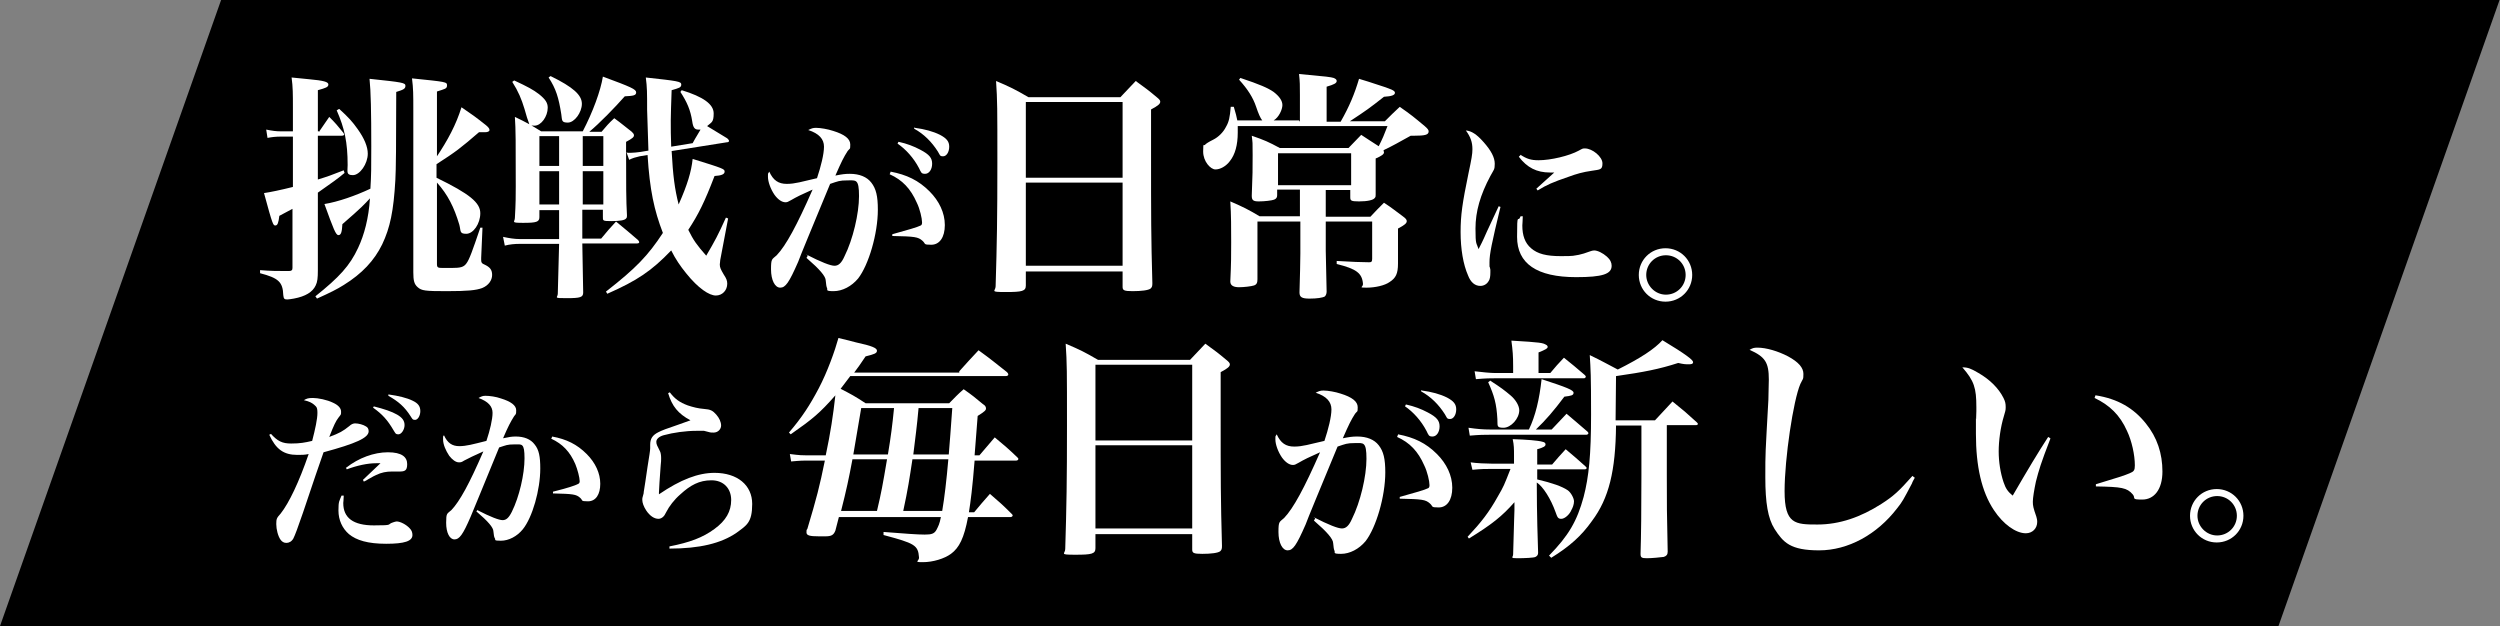
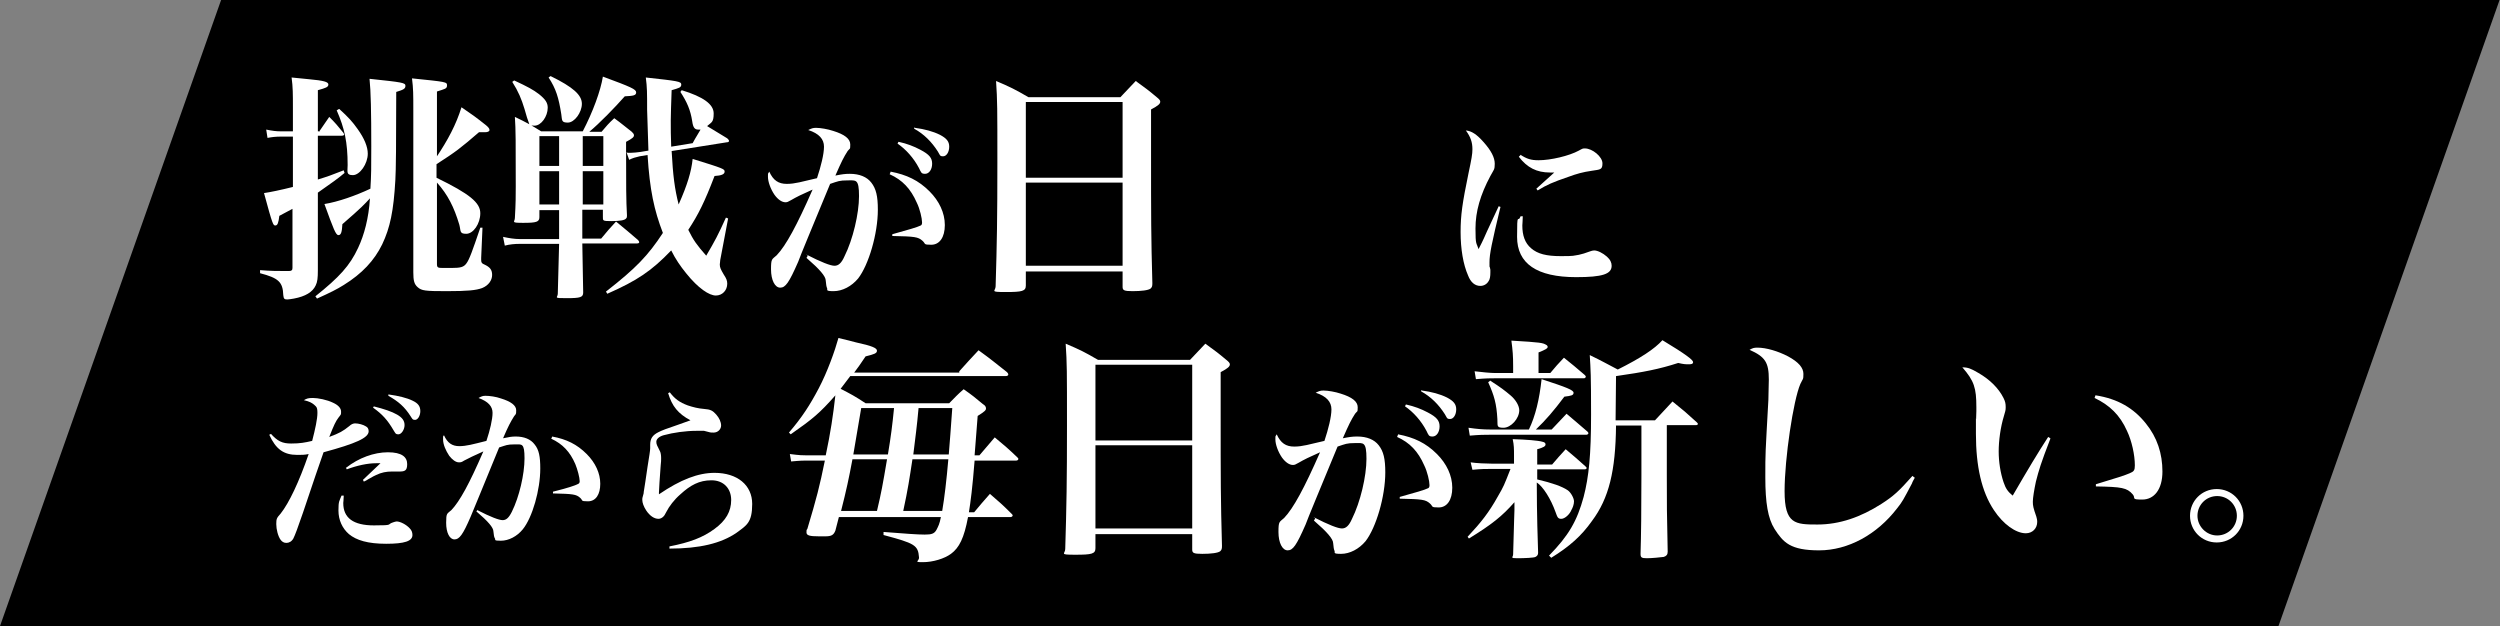
<svg xmlns="http://www.w3.org/2000/svg" id="_レイヤー_1-ol" data-name="レイヤー_1-ol" version="1.1" viewBox="0 0 571 143">
  <rect x="0" y="0" width="571" height="143" fill="#808080" stroke="none" />
  <defs>
    <style>
      .st0 {
        fill: #fff;
      }
    </style>
  </defs>
  <polygon points="520.4 143 0 143 50.5 0 570.9 0 520.4 143" />
  <g>
    <path class="st0" d="M73,29.9l2.2-3.2c1.5,1.5,1.9,2,3.2,3.6.1.2.2.3.2.4,0,.2-.2.3-.6.3h-5.4v10c2.3-.7,3.1-1,5.9-2.1l.2.6c-1.9,1.6-2.6,2-6.1,4.5v10.2c0,.4,0,3.4,0,7.5,0,1.8-.1,2.7-.5,3.5-.7,1.5-2.3,2.5-5,3-.6.1-1.2.2-1.5.2-.7,0-.8-.2-.9-1-.1-3-1.1-3.9-5.3-5v-.7c2.4.2,4.2.2,5.6.2h1c.6,0,.8-.2.8-.7v-13.5q-.9.5-3,1.6c-.2,1.6-.4,2.2-.9,2.2s-.6,0-2.6-7.4c1.4-.2,3.8-.7,6.6-1.4v-11.5h-2.7c-1.2,0-2.1.1-3.1.3l-.3-1.9c1.5.3,2.3.4,3.4.4h2.7v-5.4c0-3.1,0-4.7-.3-6.9,1.8.2,3.1.3,4,.4,3.3.3,4.4.6,4.4,1.2s-.6.8-2.4,1.3v9.4h.5ZM72,67.7c5.5-4.4,7.9-7,9.8-11.1,1.4-3,2.4-6.7,2.7-11.3-1.3,1.4-1.8,2-6.3,5.9-.1,1.8-.3,2.5-.9,2.5s-1.1-1.3-3.2-7.1c3.1-.5,7.1-1.9,10.5-3.5.2-3.2.2-4.9.2-9.6,0-7.9-.1-12.7-.4-15.5,7.6.8,8.2.9,8.2,1.6s-.5.9-2.1,1.4q0,17.1-.2,20.1c-.4,7.1-1.2,10.9-3,14.7-1.8,3.7-4.6,6.7-8.8,9.3-1.6,1-3,1.7-6.1,3.1l-.4-.6ZM77.5,24.9c2.1,1.9,3,2.9,4.2,4.6,1.5,2.1,2.3,4,2.3,5.6,0,2.3-1.8,4.9-3.4,4.9s-1.2-.8-1.2-2.3c0-5.2-.7-8.4-2.5-12.5l.5-.3ZM99.6,36c2.7-4,4.6-7.6,5.8-11.5,2.5,1.7,3.2,2.2,5.6,4.1.6.5.8.8.8,1.1s-.4.5-1,.5-.9,0-1.4,0c-4.3,3.7-5.2,4.4-9.7,7.3v3.1c7.6,3.7,10,5.7,10,8.1s-1.6,4.7-3.2,4.7-1.2-.6-1.6-2.1c-1.2-4-2.6-6.8-5.1-9.6v18.6c0,.8.2.9,1.3.9s.8,0,1.7,0h.4c2,0,2.7-.2,3.3-1,.7-.9,1.4-2.9,3.2-8.2h.5c0,0-.3,6.9-.3,6.9v.5c0,.6.2.8.7,1,1.3.6,1.8,1.2,1.8,2.4s-.8,2.4-2.3,3c-1.4.5-3.2.7-8.1.7s-5.7-.1-6.6-.9c-.8-.7-1-1.5-1-3.4,0-7.6,0-11.4,0-13v-23.9c0-3.8,0-5-.3-7.4,7.8.8,8,.8,8,1.6s-.5.8-2.3,1.4v15Z" />
    <path class="st0" d="M143,34.7c0,7.4,0,11.1.2,14.5,0,.3,0,.5-.2.7-.3.4-1.4.6-3.4.6s-1.9-.1-1.9-1v-1.6h-4.7v6.6h4.3c1.5-1.8,1.9-2.3,3.4-3.9,2.2,1.8,2.9,2.4,5,4.2.2.2.3.4.3.5,0,.2-.2.3-.5.3h-12.5q.1,6.8.2,11.2c0,1.1-.6,1.3-3.8,1.3s-2-.1-2-1c.1-3.3.2-7.1.3-11.4h-9c-1.1,0-2.3.1-3.4.4l-.4-2c1.4.3,2.6.5,3.8.5h9v-6.6h-4.5v1.6c0,1.1-.7,1.3-3.7,1.3s-1.9-.2-1.9-1.1c.2-3.4.2-5.2.2-7.2,0-10.1,0-13-.2-15.9,2.7,1.3,3.6,1.8,6,3.3h9.5c2.3-4.4,4.1-9.3,4.6-12.5,6.5,2.4,7.6,2.9,7.6,3.6s-.6.8-2.6.9c-2.2,2.5-5.8,6.2-8.1,8.1h2.8c1.2-1.4,1.5-1.8,2.9-3.1,1.8,1.3,2.3,1.8,4,3.1.3.3.5.5.5.8,0,.4-.3.7-1.8,1.5v2.4ZM117.5,18.4c3,1.4,4.3,2.1,5.6,3.1,1.5,1.2,2,2,2,3.1,0,2-1.5,4.1-3,4.1s-1.1-.3-1.4-.9q-.2-.4-.9-2.9c-.7-2.3-1.4-4-2.8-6.2l.4-.3ZM127.7,31.1h-4.5v6.8h4.5v-6.8ZM127.7,39.1h-4.5v7.6h4.5v-7.6ZM125.8,17.4c5.1,2.5,7.1,4.3,7.1,6.3s-1.7,4.3-3.2,4.3-1.3-.5-1.5-1.9c-.6-3.8-1.2-5.8-2.9-8.4l.4-.3ZM137.8,31.1h-4.7v6.8h4.7v-6.8ZM137.8,39.1h-4.7v7.6h4.7v-7.6ZM143.4,34.9h.7c.5,0,1.5-.1,2.2-.2l1.8-.3c-.1-3-.2-5.7-.3-9.3,0-4,0-5.1-.3-7.4,7.3.8,8.1.9,8.1,1.6s-.5.8-2.2,1.3c-.1,3.4-.2,5.1-.2,6.9s0,3.8.1,6l4.9-.8c.8-1.5,1.2-2,1.8-3.1h-.5c-.8,0-1.2-.4-1.4-1.9-.4-2.6-1.2-4.4-2.7-6.7l.3-.4c4.9,1.5,7.3,3.2,7.3,5.3s-.5,2-1.5,2.9q2.6,1.6,4.6,2.8c.3.3.4.4.4.6s-.2.3-.5.3l-12.6,2c.3,5.6.7,8.7,1.6,12.2,2-4.5,2.9-7.5,3.2-10.4,7.1,2.2,7.3,2.3,7.3,2.9s-.7.9-2.3,1c-2.3,6-3.7,8.8-6,12.3,1.2,2.4,1.9,3.4,4.1,5.9,2-3.4,2.7-4.7,4.5-8.7l.5.2-1.8,9.5c0,.3-.1.8-.1,1,0,.7.2,1.1.9,2.3.6.9.8,1.4.8,2.1,0,1.5-1.1,2.7-2.6,2.7s-4-1.6-6.8-5.1c-1.3-1.6-2.4-3.2-3.4-5.2-4.5,4.7-7.8,6.9-14.6,9.9l-.3-.5c6.8-5.3,9.6-8.2,13-13.4-2-5.2-3-9.8-3.5-17.8l-1.8.3c-.9.2-1.6.4-2.4.8l-.6-1.7Z" />
    <path class="st0" d="M184.1,58.1c3.5,1.8,5.6,2.6,6.5,2.6s1.6-.6,2.3-2.2c1.9-3.8,3.3-9.7,3.3-13.7s-.7-3.6-2.6-3.6-2.2.2-4,.8c-4.3,10.4-6.8,16.4-7.3,17.8-2.1,4.8-2.9,5.9-4.1,5.9s-2.1-1.7-2.1-4.2.2-2.2,1.3-3.2c2.1-2.2,4.6-6.8,8.2-15-2.5,1.1-3.7,1.7-4.9,2.4-.7.4-.9.5-1.3.5-.8,0-1.7-.6-2.5-1.7-.9-1.3-1.5-3-1.5-4.1s0-.6.3-1.2c.9,2,2.1,2.8,4,2.8s3.4-.5,6.9-1.3c.9-2.7,1.6-5.5,1.6-7.2s-1.1-3-3.6-3.8c.8-.4,1.1-.5,1.8-.5,1,0,2.7.3,3.9.7,2.6.8,3.9,1.8,3.9,3.1s-.1.8-.6,1.5c-.9,1.4-1.4,2.4-2.8,5.6,1.5-.3,2.2-.4,3.3-.4,2.2,0,3.9.7,4.9,2,1.1,1.4,1.5,3.1,1.5,6.2,0,5.5-2.1,12.6-4.5,15.7-1.5,1.8-3.6,2.9-5.6,2.9s-1.3-.3-1.5-.7q-.2-.4-.3-1.7c0-1-1.4-2.6-4.4-5.2l.3-.5ZM203.4,39.2c3.7.7,6.4,2,8.9,4.5,2.2,2.2,3.5,4.9,3.5,7.7s-1.2,4.5-3.1,4.5-1.2-.2-2-.9c-1-.9-1.8-1-6.9-1.1v-.4c3.6-1,5.7-1.6,6.5-2,.2-.1.3-.3.3-.7,0-.9-.5-3.1-1.2-4.5-1.4-3.2-3.3-5.2-6.2-6.5l.2-.5ZM205.3,32.4c1.8.4,3.4,1,4.9,1.8,2.1,1.1,2.7,1.9,2.7,3.2s-.7,2.3-1.6,2.3-.9-.3-1.4-1.3c-1.2-2.3-3-4.3-4.9-5.6l.2-.4ZM209,29.2c2.2.3,4.1.8,5.7,1.6,1.5.8,2.1,1.5,2.1,2.7s-.6,2.2-1.4,2.2-.7-.3-1.2-1.1c-1.4-2.2-3.2-4-5.4-5.2v-.3Z" />
    <path class="st0" d="M234.3,65.2c0,1.3-.8,1.5-4.6,1.5s-2.3-.2-2.3-1.3c.3-9.8.4-15.7.4-28.3s0-14-.3-18.6c3.3,1.4,4.3,1.9,7.4,3.7h21c1.5-1.6,2-2.1,3.5-3.7,2.2,1.6,2.9,2.1,4.8,3.7.5.4.8.7.8,1,0,.5-.4.9-2.1,1.8v8.8c0,16.4,0,20,.3,30.9,0,.7-.1.9-.4,1.2-.5.4-2.1.6-4.1.6s-2.3-.2-2.3-1v-3.5h-22.1v3.4ZM256.4,23.3h-22.1v17.3h22.1v-17.3ZM234.3,41.7v19h22.1v-19h-22.1Z" />
-     <path class="st0" d="M296.9,27.8v-6.1c0-2.2,0-3-.2-4.8,6.6.6,7.2.7,7.9.9.5.2.7.4.7.7,0,.5-.6.8-2.3,1.3v8h3.2c2-3.5,3.2-6.4,4.2-9.8,1.6.5,3,.9,3.8,1.2,3.8,1.2,4.4,1.5,4.4,2s-.7.8-2.5.9c-3.3,2.6-4,3.1-7.8,5.6h8c1.5-1.5,1.9-1.9,3.4-3.3,2.6,1.8,3.3,2.4,5.7,4.4.7.6.9.9.9,1.2,0,.8-.8,1-3.4,1h-.7c-2.9,1.6-3.9,2.2-6.2,3.3,0,.2.1.4.1.5,0,.4-.5.8-1.9,1.4,0,4.8,0,5.1,0,8.2,0,.4,0,.6-.2.8-.3.5-1.7.8-3.6.8s-2-.2-2-1v-1.6h-5.6v6.1h10.2c1.3-1.4,1.7-1.8,3.1-3.2,2,1.3,2.5,1.8,4.3,3.1.7.5.9.8.9,1.1,0,.5-.5.9-2,1.7v8c0,2.3-.5,3.3-1.9,4.2-1.1.8-3.3,1.3-5.3,1.3s-.7-.1-.8-.9c-.2-2.4-1.5-3.4-6-4.5v-.7q5,.3,7.4.3c.5,0,.7-.1.7-.8v-8.5h-10.6v6.7q0,1.4.2,9.3c0,.5-.2.9-.4,1.1-.5.3-1.8.5-3.5.5s-2.3-.3-2.3-1.4c.1-4.3.2-6.4.2-8.9v-7.3h-9.8v13.2c0,.8-.2,1.2-.8,1.4-.6.2-2.3.4-3.4.4s-2-.3-2-1.3c.2-4.3.2-5.9.2-9s0-6.2-.2-9.3c3,1.3,4,1.8,6.7,3.4h9.2v-6.1h-5.2v1.3c0,.5-.2.8-.7,1-.5.2-2.2.4-3.5.4s-1.6-.3-1.6-1.3c.2-4.8.2-6.1.2-9.3s0-2.6-.2-4.4c2.9,1,3.8,1.4,6.4,2.8h15.7c1.3-1.3,1.6-1.7,2.9-3,1.8,1.2,2,1.3,4,2.6.9-1.8,1.2-2.5,2-4.6h-34.2c0,.7,0,.9,0,1.5,0,2.8-.6,5-1.8,6.5-.9,1.2-2.2,1.9-3.3,1.9s-2.8-1.8-2.8-4.1.2-1.2.4-1.5q.3-.4,1.9-1.2c1.2-.6,2.3-1.7,2.9-2.9.7-1.2.9-2.2,1.1-4.6h.7c.5,1.7.6,2.1.8,3.1h5.7q-.6-.7-1.4-3.1c-.7-2.1-1.9-4-3.9-6.2l.3-.4c4.5,1.5,6.3,2.3,7.6,3.2,1.3,1,2,2,2,3s-.8,2.8-2,3.5h5.8ZM291.9,42.3h16.7v-7.3h-16.7v7.3Z" />
    <path class="st0" d="M342.7,47.3c-2,8.3-2.5,10.7-2.5,12.6s0,.4.2,1.7c0,.1,0,.4,0,.6,0,.9-.1,1.6-.4,2-.4.7-1.1,1.1-1.9,1.1-1.2,0-2.2-.8-2.8-2.4-1.1-2.5-1.7-6-1.7-9.9s.4-6.6,1.8-13.4c.7-3.3.9-4.4.9-5.5,0-1.6-.4-2.8-1.5-4.3,1.3.1,2.5.9,4,2.6,1.8,2,2.6,3.6,2.6,5s-.2,1.3-1,2.8c-2.3,4.3-3.4,8.1-3.4,12s.2,3.1.7,4.7c1.2-2.3,1.4-2.9,1.9-4q2.2-4.8,2.7-5.8l.5.2ZM347.8,49.5c0,1-.1,1.5-.1,2,0,2.3.6,4,2,5.2,1.5,1.3,3.5,1.8,6.8,1.8s2.7-.1,4.1-.3q1-.2,2.6-.8c.3-.1.6-.2.9-.2.8,0,2,.6,2.9,1.4.8.7,1.1,1.4,1.1,2.1,0,1.9-2.1,2.6-8.1,2.6-9,0-13.5-3.1-13.5-9.2s.2-3,.8-4.7h.5ZM347.2,35.3c1.5,1,2.5,1.3,4.2,1.3,2.8,0,7-1,9.2-2.2.9-.5.9-.5,1.4-.5,1.7,0,4,1.9,4,3.4s-.5,1.4-2.4,1.7c-2.1.3-3.5.7-5.4,1.4-3.5,1.2-4.9,1.8-7,3.1l-.3-.4c1.5-1.4,3.6-3.2,4.1-3.7h-1c-3,0-5.2-1.1-7.1-3.6l.4-.4Z" />
-     <path class="st0" d="M386.5,62.8c0,3.4-2.7,6.1-6.1,6.1s-6.1-2.7-6.1-6.1,2.7-6.1,6.1-6.1,6.1,2.7,6.1,6.1ZM376,62.8c0,2.4,2,4.5,4.5,4.5s4.5-2,4.5-4.5-2-4.5-4.5-4.5-4.5,2-4.5,4.5Z" />
    <path class="st0" d="M61.8,99c1.6,1.8,2.7,2.3,4.7,2.3s3.1-.2,4.8-.6c.7-2.7,1.2-5,1.2-6.4s-.3-1.4-.8-1.9c-.5-.4-1-.7-2.3-1,.7-.4,1-.5,2.1-.5s3.2.4,4.6,1.1c1.1.5,1.8,1.2,1.8,2s0,.6-.6,1.4c-.6.8-1,1.6-2.1,4.4,2.4-.9,3.1-1.3,4.6-2.5.4-.4.9-.6,1.3-.6.8,0,1.9.3,2.5.7.4.2.6.6.6,1.1h0c0,1.5-2.9,2.8-10.3,4.8q-.5,1.4-1.8,5.2t-2.9,8.6c-1.2,3.5-1.8,5.1-2.2,5.9-.4.7-1,1-1.6,1s-1-.3-1.3-.7c-.6-.8-1-2.4-1-3.6s.1-1.4,1-2.4c1.9-2.4,4.2-7.2,6.4-13.6-.9.2-1.6.2-2.6.2-3.1,0-4.9-1.3-6.4-4.6l.4-.2ZM78.5,113.4c0,.8-.1,1.2-.1,1.5,0,3.4,2.3,5.1,7,5.1s2.8-.2,4.4-.7c.3-.1.6-.2.8-.2.8,0,2.2.7,3,1.6.4.4.6.9.6,1.5,0,1.4-1.8,2-6,2s-6.8-.8-8.5-2.2c-1.5-1.3-2.4-3.2-2.4-5.4s.2-2.1.7-3.4h.5ZM79.1,106.8c2.8-2.2,6.3-3.5,9.5-3.5s4.4,1.1,4.4,2.7-.6,1.7-2,1.7h-1.6c-1.1,0-2.3.2-3.5.8q-.3.1-1.7.9c-.5.3-.6.4-1.1.6l-.2-.4,4-3.8c-.4,0-.8,0-1,0-1.9,0-4.3.5-6.7,1.4l-.2-.4ZM85.3,92.8c2.4.6,4.2,1.2,5.4,1.9,1.2.7,1.7,1.4,1.7,2.4s-.7,2.1-1.4,2.1-.7-.3-1.1-.9c-1.4-2.4-2.6-3.7-4.7-5.2l.2-.3ZM88.8,90.1c2.2.3,4.2.8,5.4,1.4,1.3.6,1.8,1.3,1.8,2.4s-.6,2-1.2,2-.6-.2-1-.8c-1.4-2.2-2.8-3.4-5.1-4.7v-.3Z" />
    <path class="st0" d="M109,116.5c3.1,1.6,5,2.3,5.8,2.3s1.4-.5,2.1-1.9c1.7-3.4,2.9-8.6,2.9-12.2s-.6-3.2-2.3-3.2-1.9.2-3.5.7c-3.8,9.3-6,14.6-6.5,15.8-1.8,4.2-2.6,5.2-3.7,5.2s-1.9-1.5-1.9-3.8.2-2,1.2-2.9c1.9-2,4.1-6,7.3-13.4-2.2,1-3.3,1.5-4.4,2.1-.6.4-.8.4-1.2.4-.7,0-1.5-.6-2.2-1.5-.8-1.2-1.4-2.6-1.4-3.7s0-.6.2-1c.8,1.8,1.9,2.5,3.5,2.5s3-.4,6.2-1.2c.8-2.4,1.4-4.9,1.4-6.4s-1-2.6-3.2-3.4c.7-.4,1-.5,1.6-.5.9,0,2.4.2,3.5.6,2.3.7,3.5,1.6,3.5,2.7s-.1.8-.5,1.4c-.8,1.3-1.3,2.2-2.5,5,1.4-.3,2-.4,2.9-.4,1.9,0,3.4.6,4.3,1.8,1,1.2,1.3,2.8,1.3,5.5,0,4.9-1.8,11.2-4,13.9-1.3,1.6-3.2,2.6-5,2.6s-1.1-.2-1.4-.6q-.2-.3-.3-1.5c0-.9-1.2-2.3-3.9-4.6l.3-.4ZM126.1,99.7c3.3.6,5.7,1.8,7.9,4,2,2,3.1,4.4,3.1,6.8s-1,4-2.8,4-1.1-.2-1.8-.8c-.9-.8-1.6-.9-6.2-1v-.4c3.2-.8,5.1-1.4,5.8-1.8.2-.1.3-.3.3-.6,0-.8-.5-2.7-1-3.9-1.2-2.8-2.9-4.6-5.5-5.8l.2-.4Z" />
    <path class="st0" d="M152.9,89.5c1.2,1.6,2.3,2.4,4.2,3.1,1.2.4,2.4.7,3.7.8,1.5.1,2,.4,2.8,1.3.7.8,1.1,1.7,1.1,2.5s-.7,1.6-1.7,1.6-.5,0-2.2-.4c-.3,0-.9,0-1.7,0-2.5,0-5.3.4-7.5,1-1.1.3-1.7.9-1.7,1.5s.2.9.8,2.1c.2.3.3,1,.3,1.6s0,.8-.1,1.7c-.2,2.8-.4,5.5-.4,6.2v.4c5-3.4,9-4.9,12.7-4.9,5.2,0,8.6,2.8,8.6,7.1s-1.3,4.9-3.6,6.6c-3.5,2.4-8.4,3.6-15.3,3.6v-.5c4.6-.9,7.6-2,10.3-4,2.6-1.9,3.8-4,3.8-6.6s-1.7-4.5-4.5-4.5-4.8,1.1-7.1,3.2c-1.4,1.2-2.6,2.8-3.2,4-.4.8-.5.9-.7,1.1-.3.3-.7.5-1.1.5-1,0-2-.7-2.8-1.9-.6-.9-.9-1.8-.9-2.4s0-.3.3-1.5c0-.4.2-1.2.4-2.7.2-1.5.4-2.6.5-3.4.4-2.5.6-3.7.6-4.2s0-.2,0-.4v-.4c0-1.4.5-2.2,1.9-2.9.8-.4,1.8-.8,4.5-1.7q2-.7,2.8-1c-2.8-1.5-4.2-3.2-5.1-6.2l.4-.2Z" />
    <path class="st0" d="M219.1,84.8c1.5-1.7,3-3.3,4.4-4.8,2.9,2.1,3.7,2.8,6.5,5,.2.2.3.4.3.5,0,.3-.3.4-.6.4h-35.5c-.1.1-.8,1.1-2.2,2.9,2.5,1.3,3.1,1.6,5.7,3.3h19.1c1.4-1.4,1.8-1.9,3.3-3.2,2,1.4,2.6,1.9,4.4,3.4.5.3.7.6.7,1s-.3.7-1.9,1.7l-.7,9h1.1l3.5-4.1c2.3,1.9,3,2.5,5.1,4.5.2.2.3.3.3.4,0,.2-.2.4-.5.4h-9.5c-.5,6.3-.9,9.3-1.3,11.8h1.2c1.5-1.8,2-2.4,3.6-4.2,2.2,1.9,2.9,2.5,4.9,4.5.2.2.3.3.3.4,0,.2-.2.4-.5.4h-9.7c-.9,4.8-2,7-3.9,8.4-1.5,1.1-4.1,1.9-6.4,1.9s-.8-.2-.9-1.1c-.2-2.8-1-3.2-8.1-5.1v-.7c5.1.4,7.8.6,9.4.6s2.2-.2,2.7-1.1c.4-.8.7-1.3,1-2.9h-23.3l-.8,3.1c-.4,1-.9,1.3-2.3,1.3h-.4c-.4,0-.7,0-1,0-2.2,0-2.9-.2-2.9-.9s0-.5.2-.8c2.1-7,2.8-9.7,4-15.6h-4.5c-.2,0-1.2,0-3.2.2l-.3-1.7c2.3.3,3,.3,3.8.3h4.4c1.1-5.2,1.7-9.2,2.2-13.7-3.6,4.1-5.2,5.4-10.2,8.9l-.4-.4c3-3.5,4.8-6.3,6.8-10.1s3.7-8.6,4.5-11.5c1.8.4,3.2.8,4,1,3.7.8,4.8,1.3,4.8,1.9s-.6.8-2.6,1.3c-1.3,1.9-1.6,2.4-2.6,3.7h24ZM200.3,116.7c1-4.2,1.3-5.9,2.3-11.8h-7.9c-.8,4.3-1.4,7.1-2.6,11.8h8.3ZM196.7,93.2c-.2,1.2-.8,4.7-1.8,10.6h7.9c.7-4.2,1-6.6,1.4-10.6h-7.5ZM215.2,116.7c.5-2.9,1-7.1,1.4-11.8h-8.2c-.7,4.6-1,6.7-2.1,11.8h8.9ZM209.8,93.2c-.4,4.5-.7,6.4-1.2,10.6h8.1c.3-3.8.4-4.9.8-10.6h-7.7Z" />
    <path class="st0" d="M250.2,125.2c0,1.3-.8,1.5-4.6,1.5s-2.3-.2-2.3-1.3c.3-9.8.4-15.7.4-28.3s0-14-.3-18.6c3.3,1.4,4.3,1.9,7.4,3.7h21c1.5-1.6,2-2.1,3.5-3.7,2.2,1.6,2.9,2.1,4.8,3.7.5.4.8.7.8,1,0,.5-.4.9-2.1,1.8v8.8c0,16.4,0,20,.3,30.9,0,.7-.1.9-.4,1.2-.5.4-2.1.6-4.1.6s-2.3-.2-2.3-1v-3.5h-22.1v3.4ZM272.3,83.3h-22.1v17.3h22.1v-17.3ZM250.2,101.7v19h22.1v-19h-22.1Z" />
    <path class="st0" d="M300,118.1c3.5,1.8,5.6,2.6,6.5,2.6s1.6-.6,2.3-2.2c1.9-3.8,3.3-9.7,3.3-13.7s-.7-3.6-2.6-3.6-2.2.2-4,.8c-4.3,10.4-6.8,16.4-7.3,17.8-2.1,4.8-2.9,5.9-4.1,5.9s-2.1-1.7-2.1-4.2.2-2.2,1.3-3.2c2.1-2.2,4.6-6.8,8.2-15-2.5,1.1-3.7,1.7-4.9,2.4-.7.4-.9.5-1.3.5-.8,0-1.7-.6-2.5-1.7-.9-1.3-1.5-3-1.5-4.1s0-.6.3-1.2c.9,2,2.1,2.8,4,2.8s3.4-.5,6.9-1.3c.9-2.7,1.6-5.5,1.6-7.2s-1.1-3-3.6-3.8c.8-.4,1.1-.5,1.8-.5,1,0,2.7.3,3.9.7,2.6.8,3.9,1.8,3.9,3.1s-.1.8-.6,1.5c-.9,1.4-1.4,2.4-2.8,5.6,1.5-.3,2.2-.4,3.3-.4,2.2,0,3.9.7,4.9,2,1.1,1.4,1.5,3.1,1.5,6.2,0,5.5-2.1,12.6-4.5,15.7-1.5,1.8-3.6,2.9-5.6,2.9s-1.3-.3-1.5-.7q-.2-.4-.3-1.7c0-1-1.4-2.6-4.4-5.2l.3-.5ZM319.3,99.2c3.7.7,6.4,2,8.9,4.5,2.2,2.2,3.5,4.9,3.5,7.7s-1.2,4.5-3.1,4.5-1.2-.2-2-.9c-1-.9-1.8-1-6.9-1.1v-.4c3.6-1,5.7-1.6,6.5-2,.2-.1.3-.3.3-.7,0-.9-.5-3.1-1.2-4.5-1.4-3.2-3.3-5.2-6.2-6.5l.2-.5ZM321.2,92.4c1.8.4,3.4,1,4.9,1.8,2.1,1.1,2.7,1.9,2.7,3.2s-.7,2.3-1.6,2.3-.9-.3-1.4-1.3c-1.2-2.3-3-4.3-4.9-5.6l.2-.4ZM324.8,89.2c2.2.3,4.1.8,5.7,1.6,1.5.8,2.1,1.5,2.1,2.7s-.6,2.2-1.4,2.2-.7-.3-1.2-1.1c-1.4-2.2-3.2-4-5.4-5.2v-.3Z" />
    <path class="st0" d="M345.8,106.1v-2c0-1.6,0-2.4-.3-3.8,3.1.1,5.8.3,6.8.6.5.1.7.3.7.6,0,.4-.4.7-1.9,1.1v3.5h3.4c1.3-1.5,1.7-2,3.1-3.5,1.9,1.6,2.5,2.1,4.5,3.9.2.2.3.3.3.4s-.2.3-.4.3h-10.9v2.3c3.4.8,5.7,1.6,7,2.5.7.5,1.4,1.8,1.4,2.5s-.3,1.5-.6,2c-.4,1-1.5,2-2.3,2s-.9-.4-1.3-1.5c-1.1-3.1-2.9-5.9-4.3-6.8,0,1.8,0,7.1.3,15.9v.2c0,.4-.2.7-.6.9-.3.2-2.5.3-4.2.3s-.9-.2-.9-.9c.2-8.5.3-9,.3-10.1s0-1,0-1.8c-2.8,3.2-5.2,5.1-10.4,8.3l-.3-.4c3.1-3.3,4.9-5.6,6.9-9.2,1.4-2.4,1.4-2.5,2.9-6.3h-4.1c-1.6,0-2.6,0-4.6.2l-.4-1.7c1.3.2,3.6.3,4.9.3h5.1ZM354.4,98.1c1.5-1.6,2-2.1,3.4-3.6,1.5,1.3,3.1,2.6,4.8,4.1.1.1.2.3.2.3,0,.2-.2.4-.5.4h-22.1c-1.2,0-2.2,0-4.5.2l-.3-1.8c2,.3,3.5.4,4.8.4h9c1.5-3.1,2.4-6.9,2.9-11.5,5.8,1.9,7.3,2.5,7.3,3.1s-.5.7-2.1.9c-2.4,3.2-4.2,5.3-6.5,7.5h3.5ZM354,85.3c1.4-1.7,1.8-2.1,3.2-3.6,2,1.6,2.6,2.1,4.7,3.9.2.2.3.3.3.4,0,.2-.2.4-.4.4h-20.3c-1.1,0-2.1,0-4.4.2l-.3-1.8c1.6.2,3.7.4,4.7.4h4.1v-1.5c0-2.5-.1-3.6-.4-5.9,6.8.4,7.2.5,8,1,.1,0,.3.3.3.4,0,.4-.6.7-2.1,1.3v4.7h2.7ZM340.3,86.9c2.5,1.6,3.4,2.3,4.7,3.4,1.2,1,2,2.4,2,3.4,0,1.9-1.9,4-3.6,4s-1.3-.5-1.4-2c-.2-3.5-.7-5.3-2.1-8.4l.4-.3ZM369.1,97.2c-.1,10.3-1.6,16.6-5.5,21.8-2.4,3.4-5.1,5.8-9.3,8.4l-.5-.5c4.5-4.6,6.4-7.9,7.9-13.4,1.2-4.6,1.7-9.6,1.7-18.8s-.1-10.3-.3-13.6c2.9,1.4,3.7,1.9,6.4,3.3,5.2-2.6,8.4-4.7,10.2-6.7,5.3,3.2,7,4.5,7,5s-.5.5-1.1.5-1,0-2.3-.3c-4.3,1.4-7.9,2.1-14.2,3q0,2-.1,10.1h9c1.8-1.9,2.3-2.5,4-4.3,2.5,2,3.2,2.6,5.6,4.8.2.2.2.3.2.3,0,.2-.2.3-.4.3h-6.7v11.4c0,6.4,0,9,.2,17.5,0,.7-.3,1-.9,1.2-.8.1-2.7.3-3.9.3s-1.4-.2-1.4-1q.2-6.2.2-17.9v-11.4h-5.9Z" />
    <path class="st0" d="M437.4,109c-.3.6-.6,1-.7,1.4-2,3.8-2.2,4.2-3.4,5.7-4.6,6-11.2,9.6-17.8,9.6s-8.2-1.8-10.2-4.9c-1.5-2.4-2.1-5.9-2.1-11.8s0-4.9.7-17.7c0-1.6.1-3.2.1-4.6,0-3.9-.8-5.2-4.4-6.8.7-.4,1-.5,1.8-.5,2,0,4.7.8,7,2,2.4,1.3,3.5,2.6,3.5,4s-.1,1-.7,2.3c-1.6,3.7-3.6,17-3.6,24.5s2.4,7.6,7.5,7.6,9.9-1.7,14.6-4.7c2.8-1.8,4-2.9,7.1-6.4l.5.4Z" />
    <path class="st0" d="M468.3,100.2c-2.2,5.7-2.6,7.1-3.3,9.8-.4,1.9-.7,3.7-.7,4.6s.1,1.4.8,3.4c.1.4.2.7.2,1.2,0,1.5-1.1,2.6-2.6,2.6-2.3,0-5.2-2.1-7.3-5.3-2.8-4.2-4.1-10-4.1-17.4s0-.4.1-5.2v-.9c0-4.4-.5-6-3.2-9.1,1.3,0,2,.3,3.7,1.3,2.6,1.5,4.6,3.5,5.7,5.7.4.8.5,1.3.5,2.1s-.1.9-.4,2c-.8,2.6-1.2,5.7-1.2,8.1s.4,4.9,1.1,7c.5,1.5,1,2.2,2.1,3.1,3.6-6.2,5.7-9.7,8.1-13.4l.5.3ZM478.7,90.3c5,.8,8.6,2.9,11.4,6.4,2.6,3.2,3.8,6.9,3.8,11s-1.9,6.4-4.6,6.4-1.4-.3-2.2-1.2c-1.3-1.5-2.5-1.7-8.4-1.8v-.5c4.7-1.4,6.8-2.1,7.7-2.5,1-.4,1.2-.7,1.2-1.8,0-2.4-.7-5.6-1.8-7.9-1.6-3.6-4-5.9-7.4-7.5l.2-.6Z" />
    <path class="st0" d="M512.4,117.8c0,3.4-2.7,6.1-6.1,6.1s-6.1-2.7-6.1-6.1,2.7-6.1,6.1-6.1,6.1,2.7,6.1,6.1ZM501.9,117.8c0,2.4,2,4.5,4.5,4.5s4.5-2,4.5-4.5-2-4.5-4.5-4.5-4.5,2-4.5,4.5Z" />
  </g>
</svg>